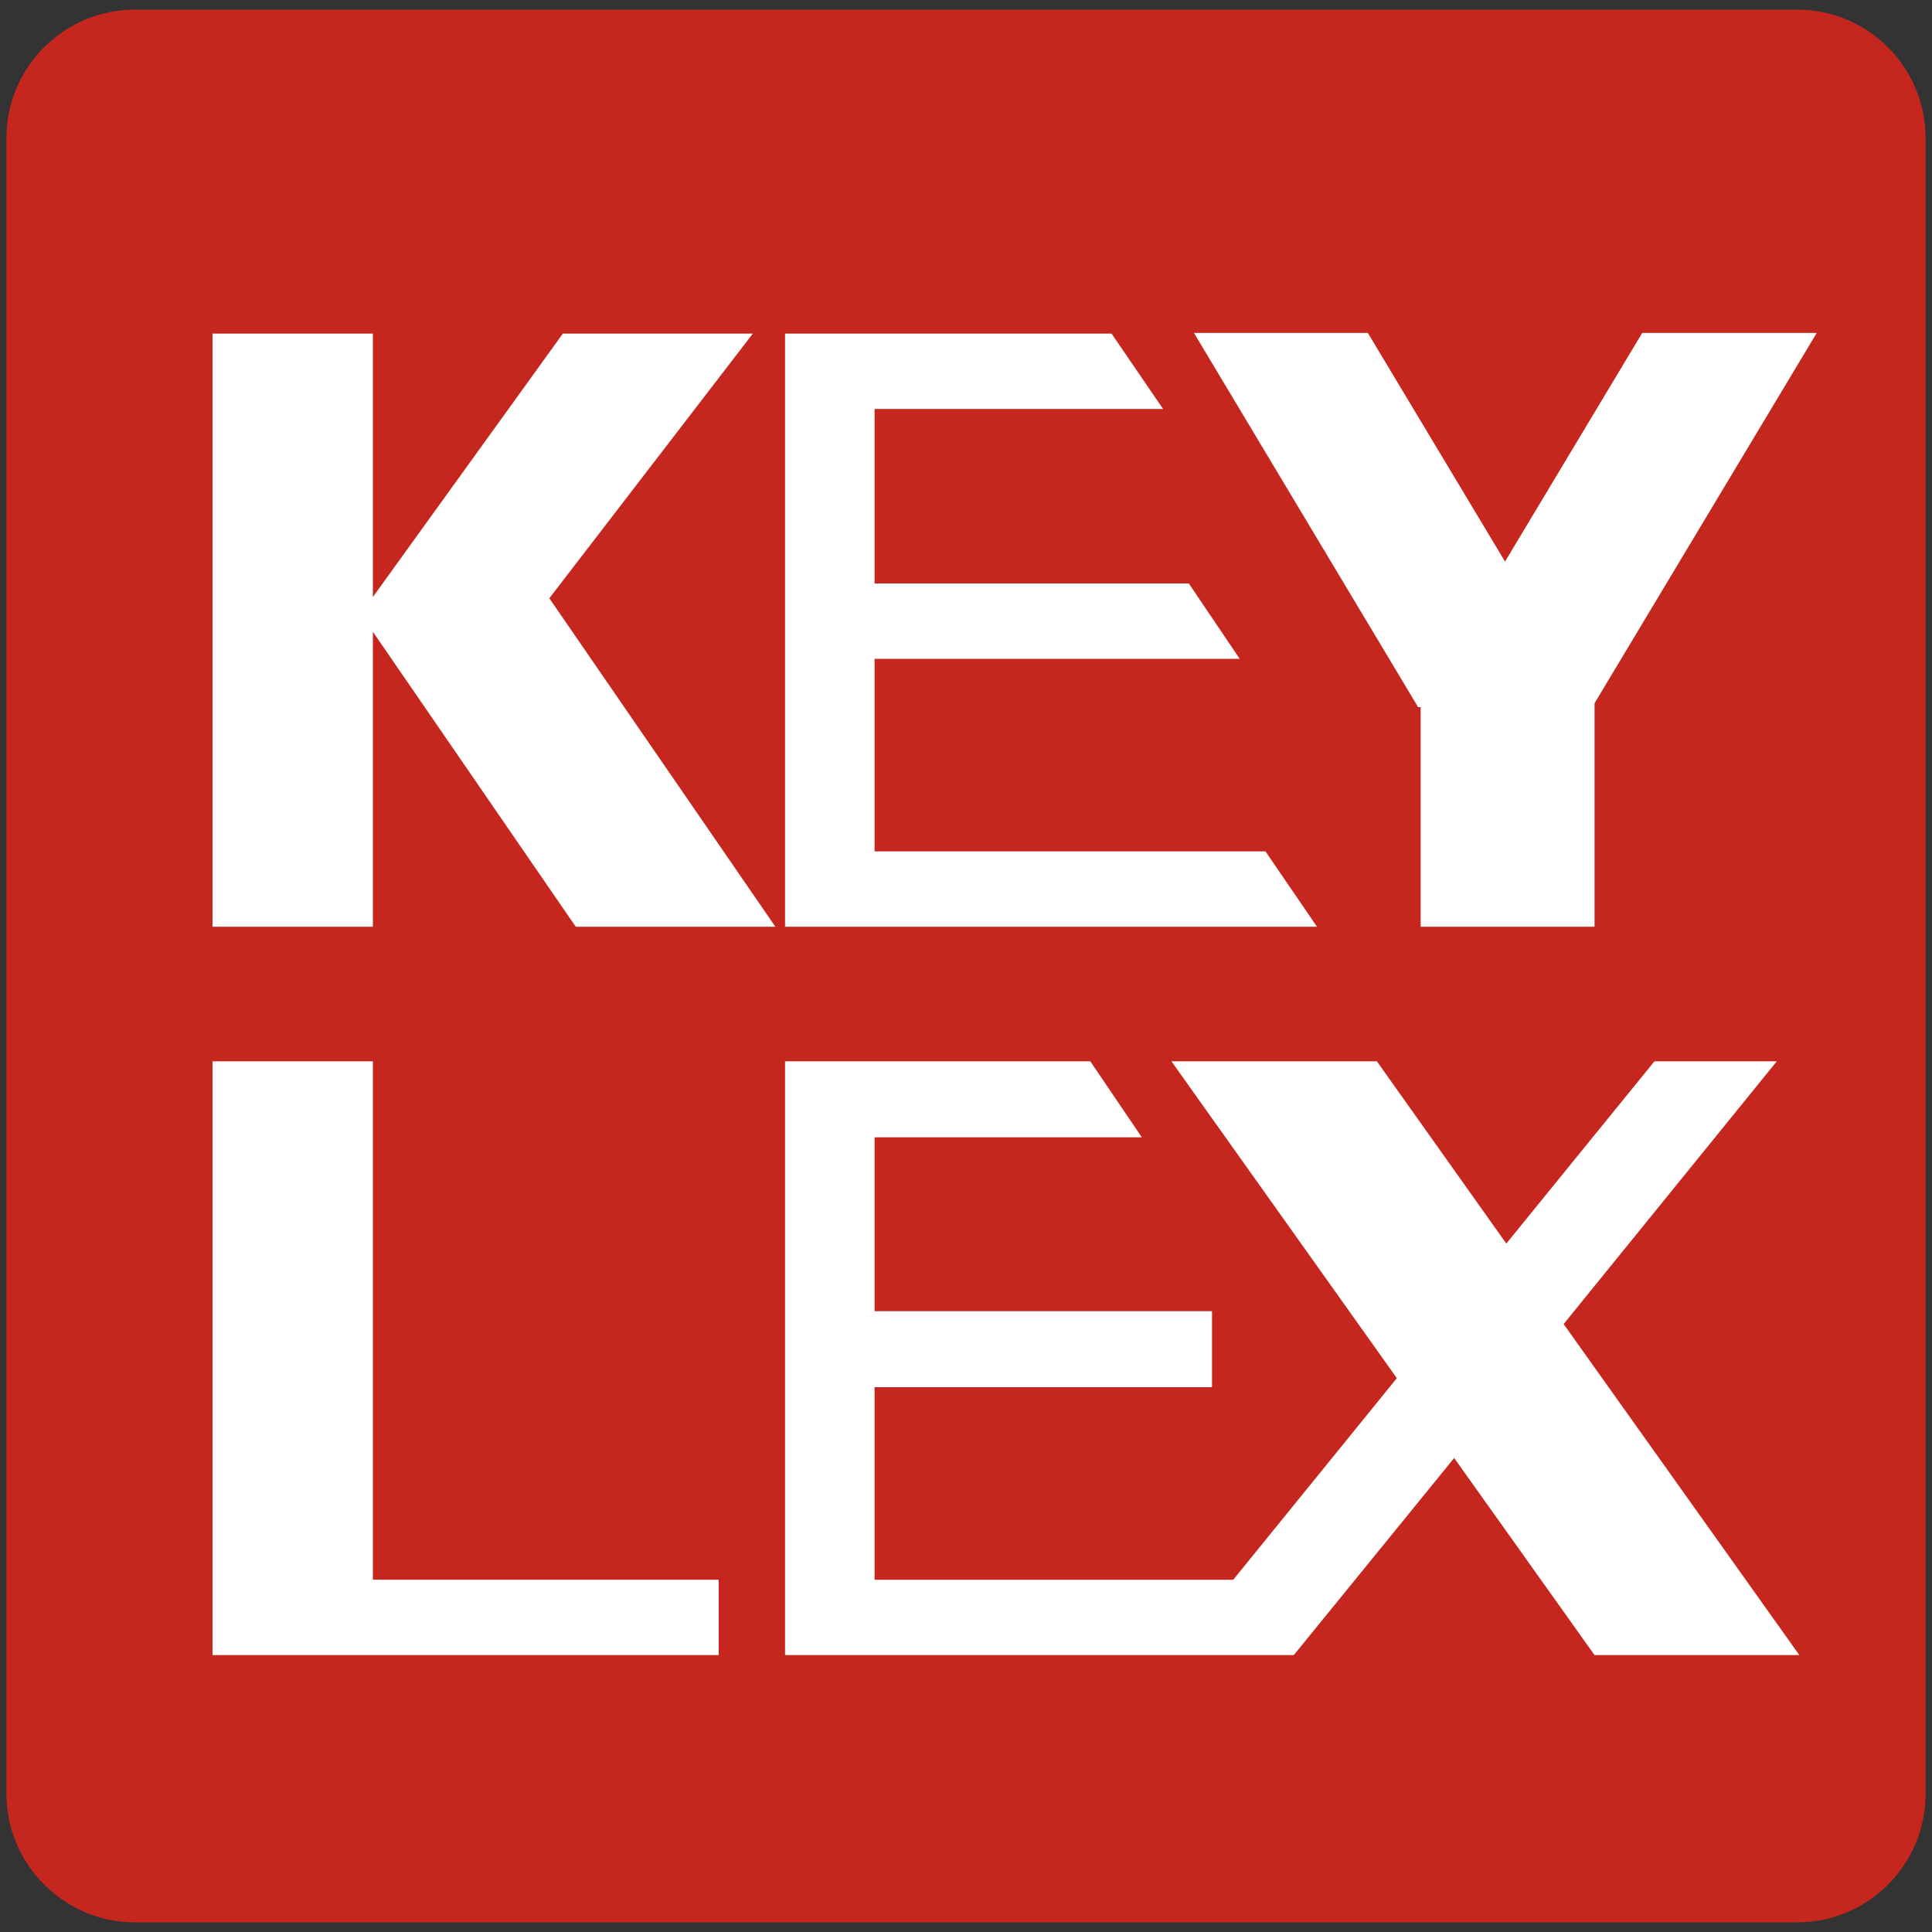
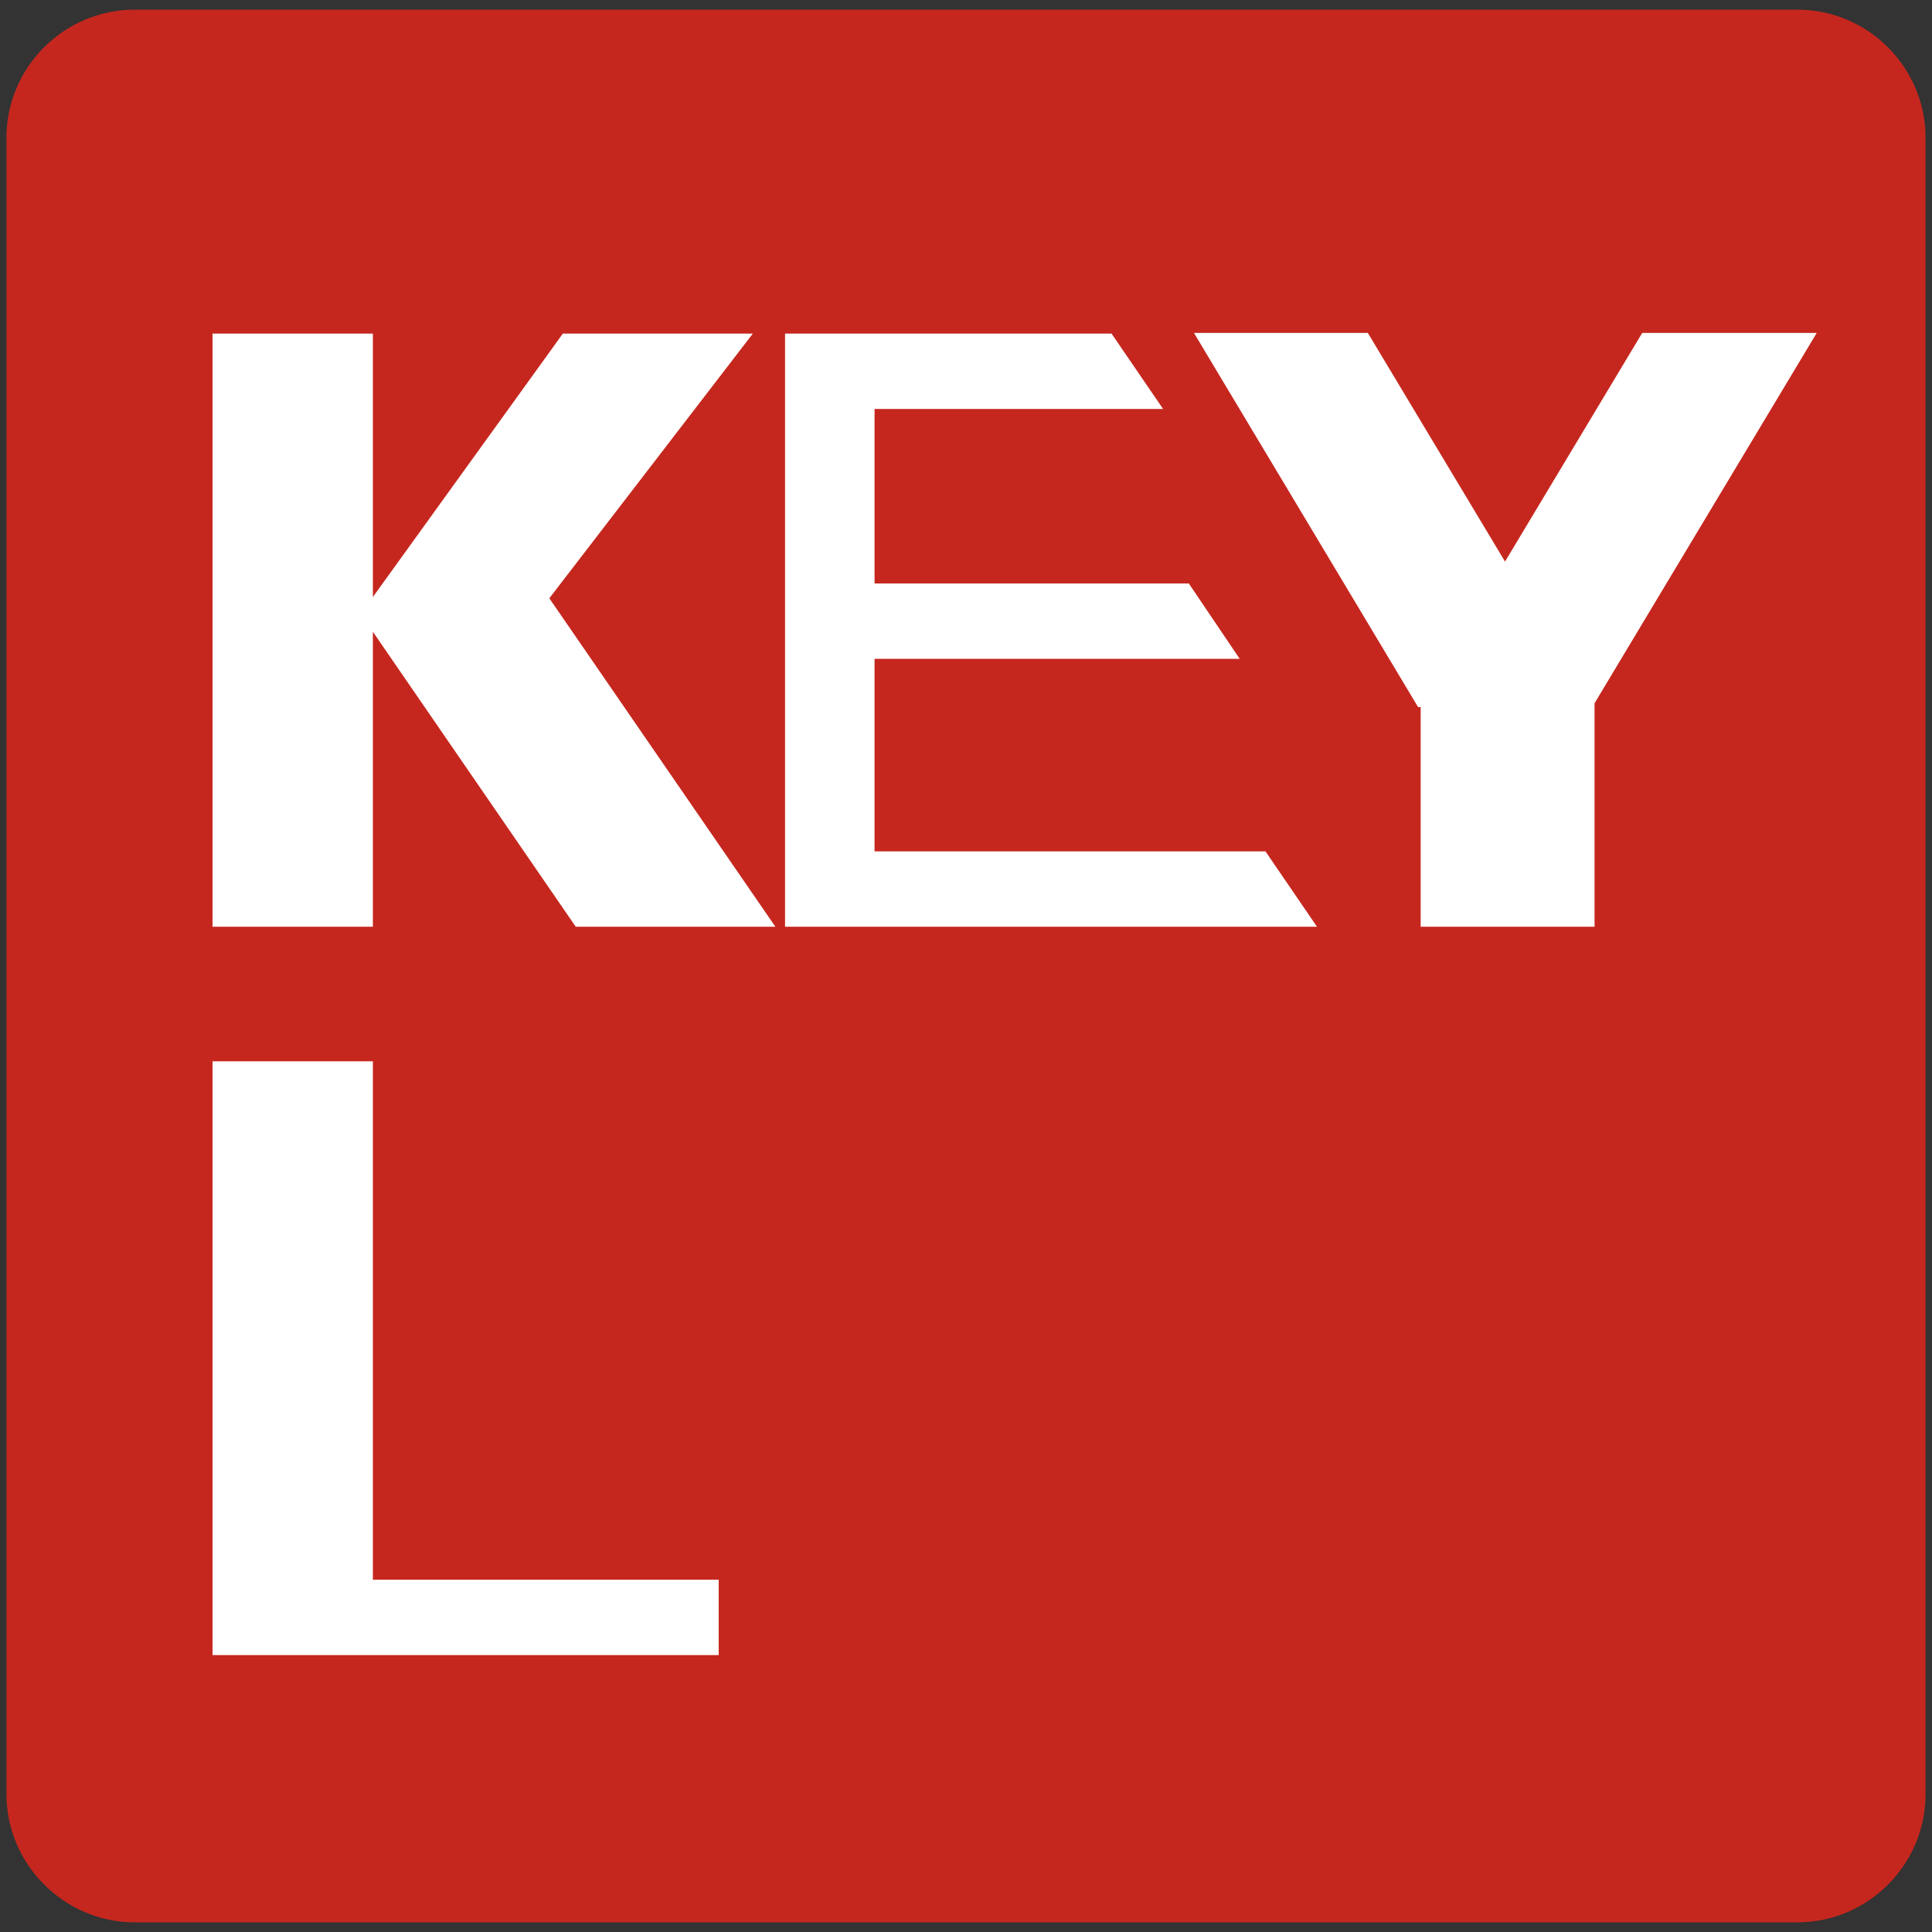
<svg xmlns="http://www.w3.org/2000/svg" version="1.1" id="レイヤー_1" x="0px" y="0px" viewBox="0 0 300 300" style="enable-background:new 0 0 300 300;" xml:space="preserve">
  <rect x="0" y="0" width="300" height="300" fill="#333333" stroke="none" />
  <style type="text/css">
	.st0{fill:#C5271E;}
	.st1{fill:#FFFFFF;}
</style>
  <g>
    <path class="st0" d="M299,278.6c0,11-9,19.9-19.9,19.9H20.9c-10.9,0-19.9-9-19.9-19.9V21.4c0-11,9-19.9,19.9-19.9h258.2   c11,0,19.9,9,19.9,19.9V278.6z" />
    <polygon class="st1" points="196.5,132.2 135.8,132.2 135.8,102.3 192.5,102.3 184.6,90.6 135.8,90.6 135.8,63.5 180.6,63.5    172.6,51.8 135.8,51.8 132.8,51.8 121.9,51.8 121.9,143.9 132.8,143.9 135.8,143.9 204.5,143.9  " />
-     <polygon class="st1" points="279.4,257 242.8,205.6 275.9,164.8 256.9,164.8 233.9,193.1 213.8,164.8 181.9,164.8 216.9,214    191.5,245.3 135.8,245.3 135.8,215.4 188.2,215.4 188.2,203.6 135.8,203.6 135.8,176.6 177.3,176.6 169.3,164.8 135.8,164.8    132.8,164.8 121.9,164.8 121.9,257 132.8,257 135.8,257 181.9,257 200.5,257 200.9,257 225.8,226.4 247.6,257  " />
    <polygon class="st1" points="57.9,245.3 57.9,164.8 33,164.8 33,257 40,257 57.9,257 111.6,257 111.6,245.3  " />
    <polygon class="st1" points="120.4,143.9 85.3,92.9 116.9,51.8 87.4,51.8 57.9,92.7 57.9,51.8 33,51.8 33,143.9 57.9,143.9    57.9,98.1 89.4,143.9  " />
    <polygon class="st1" points="282.1,51.7 255,51.7 233.7,87.2 212.4,51.7 185.4,51.7 220.2,109.8 220.6,109.8 220.6,143.9    247.6,143.9 247.6,109.2  " />
  </g>
</svg>